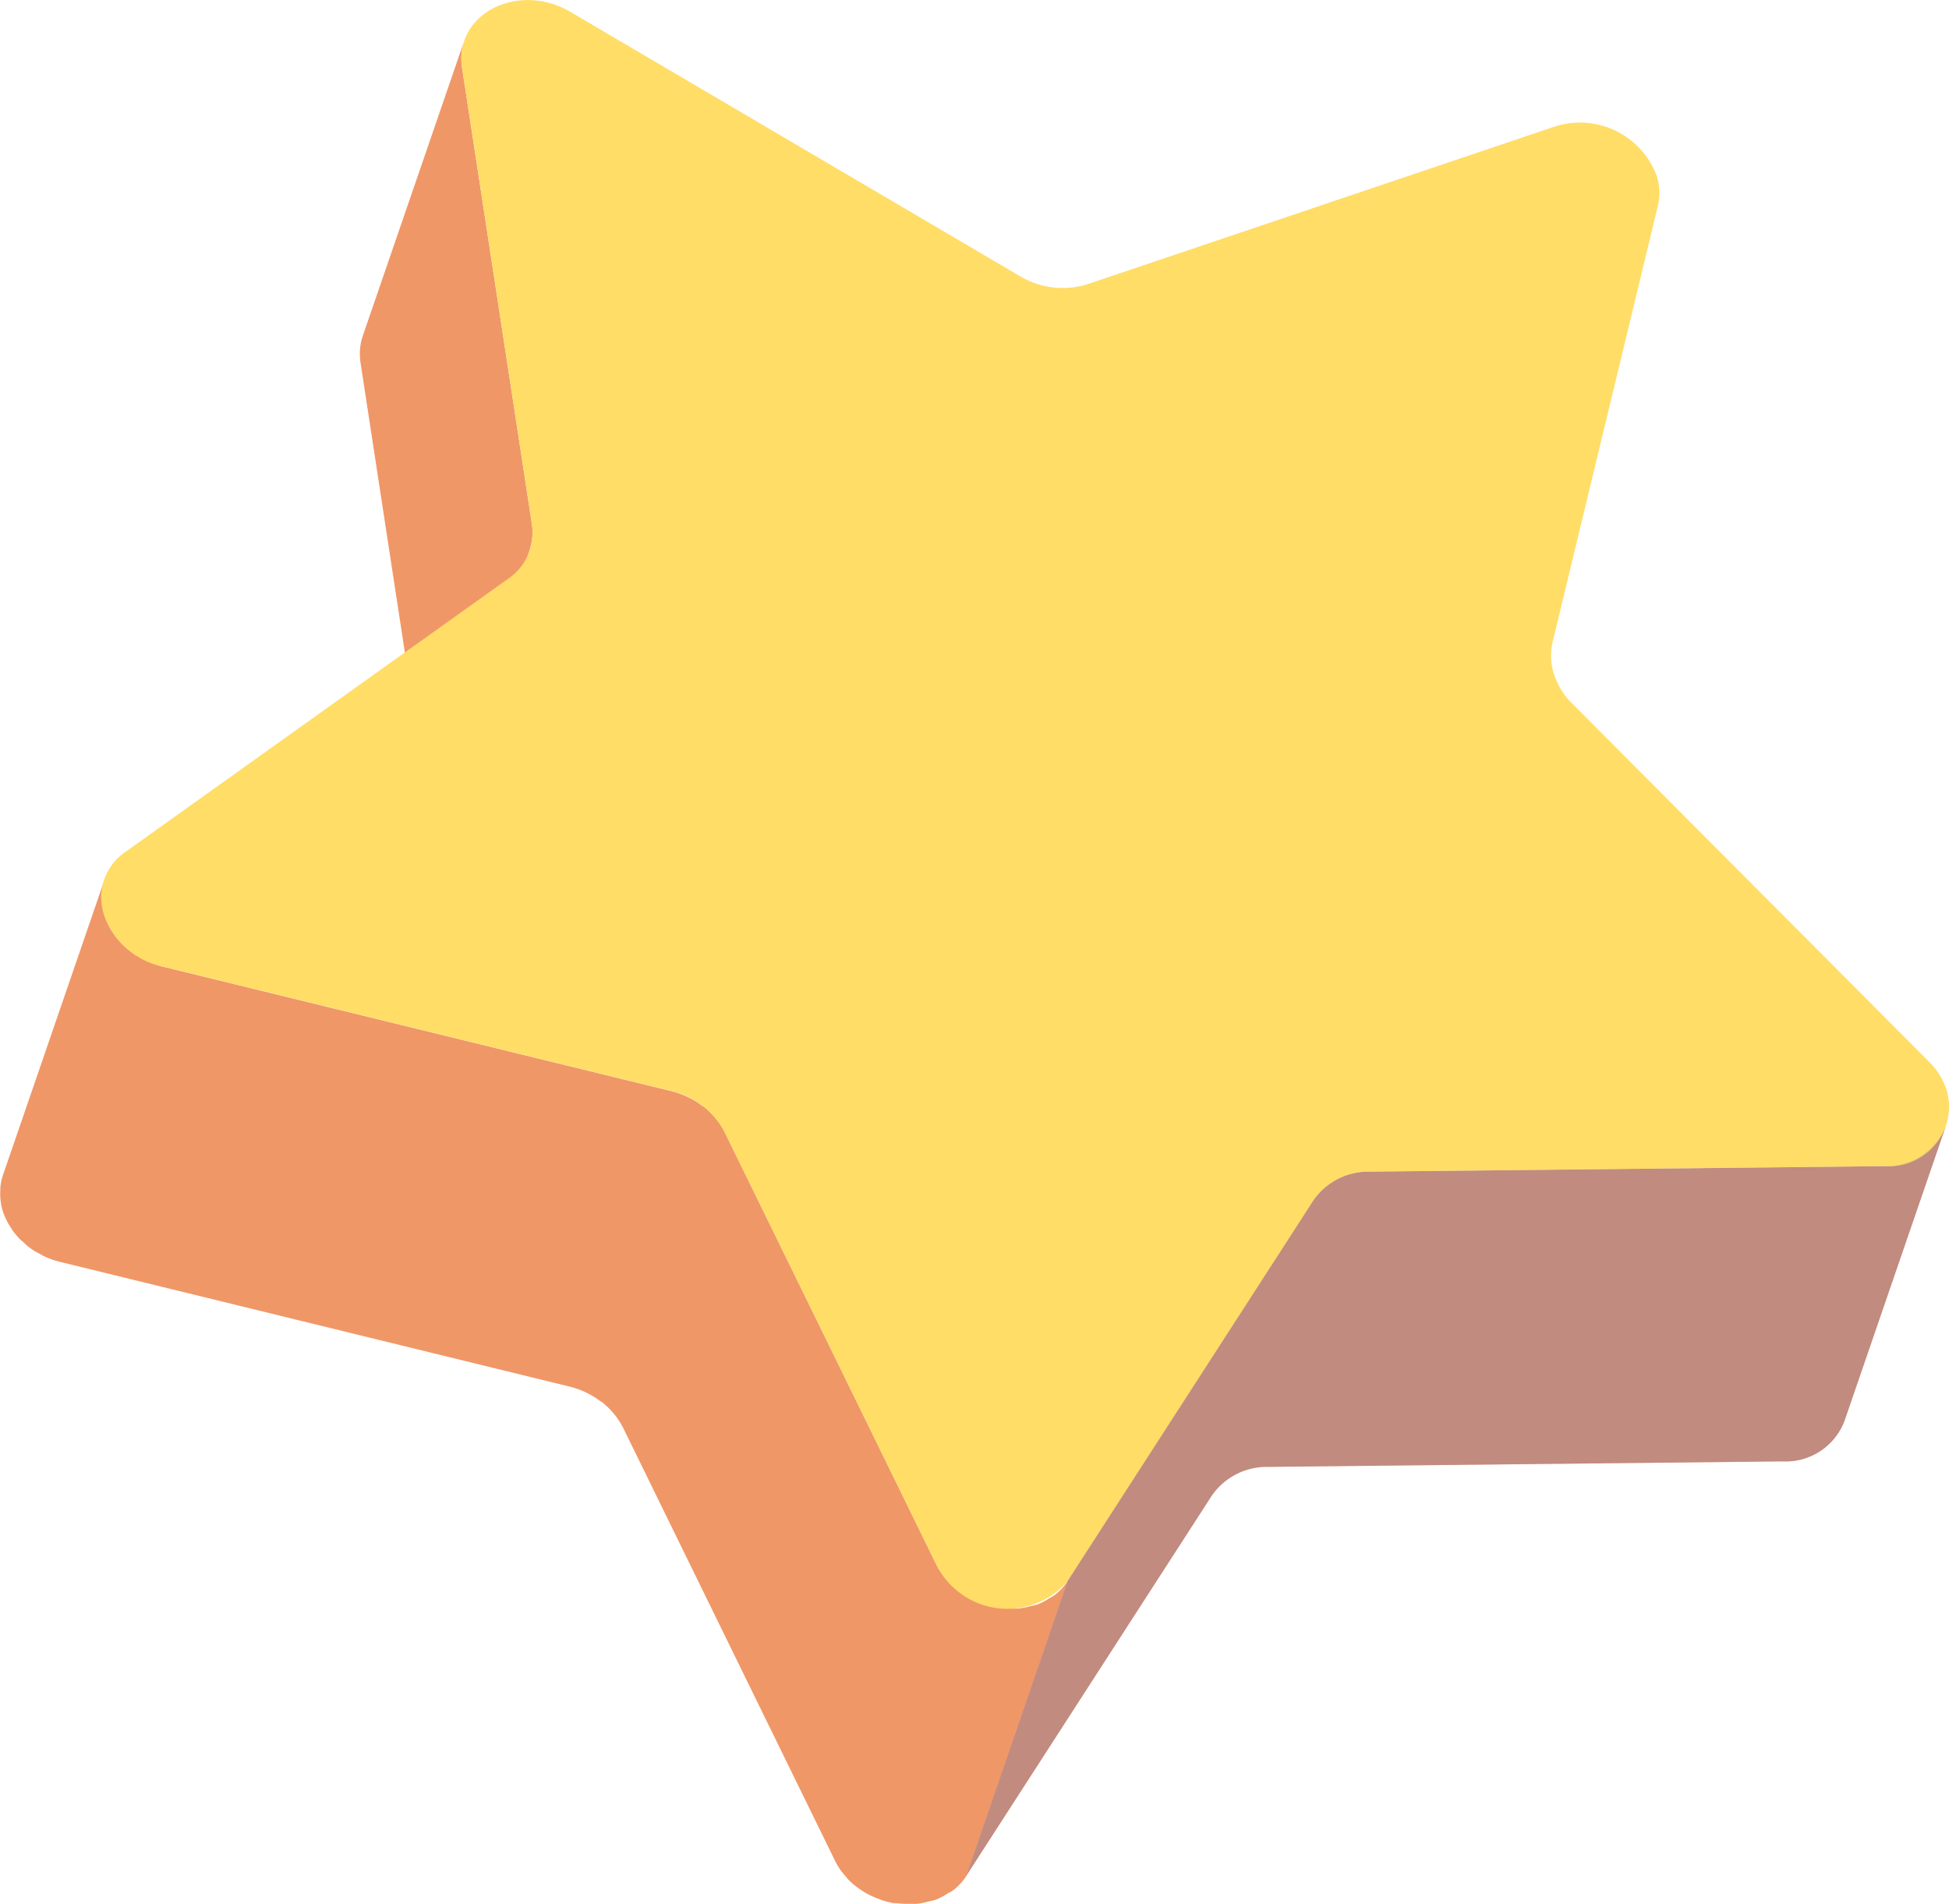
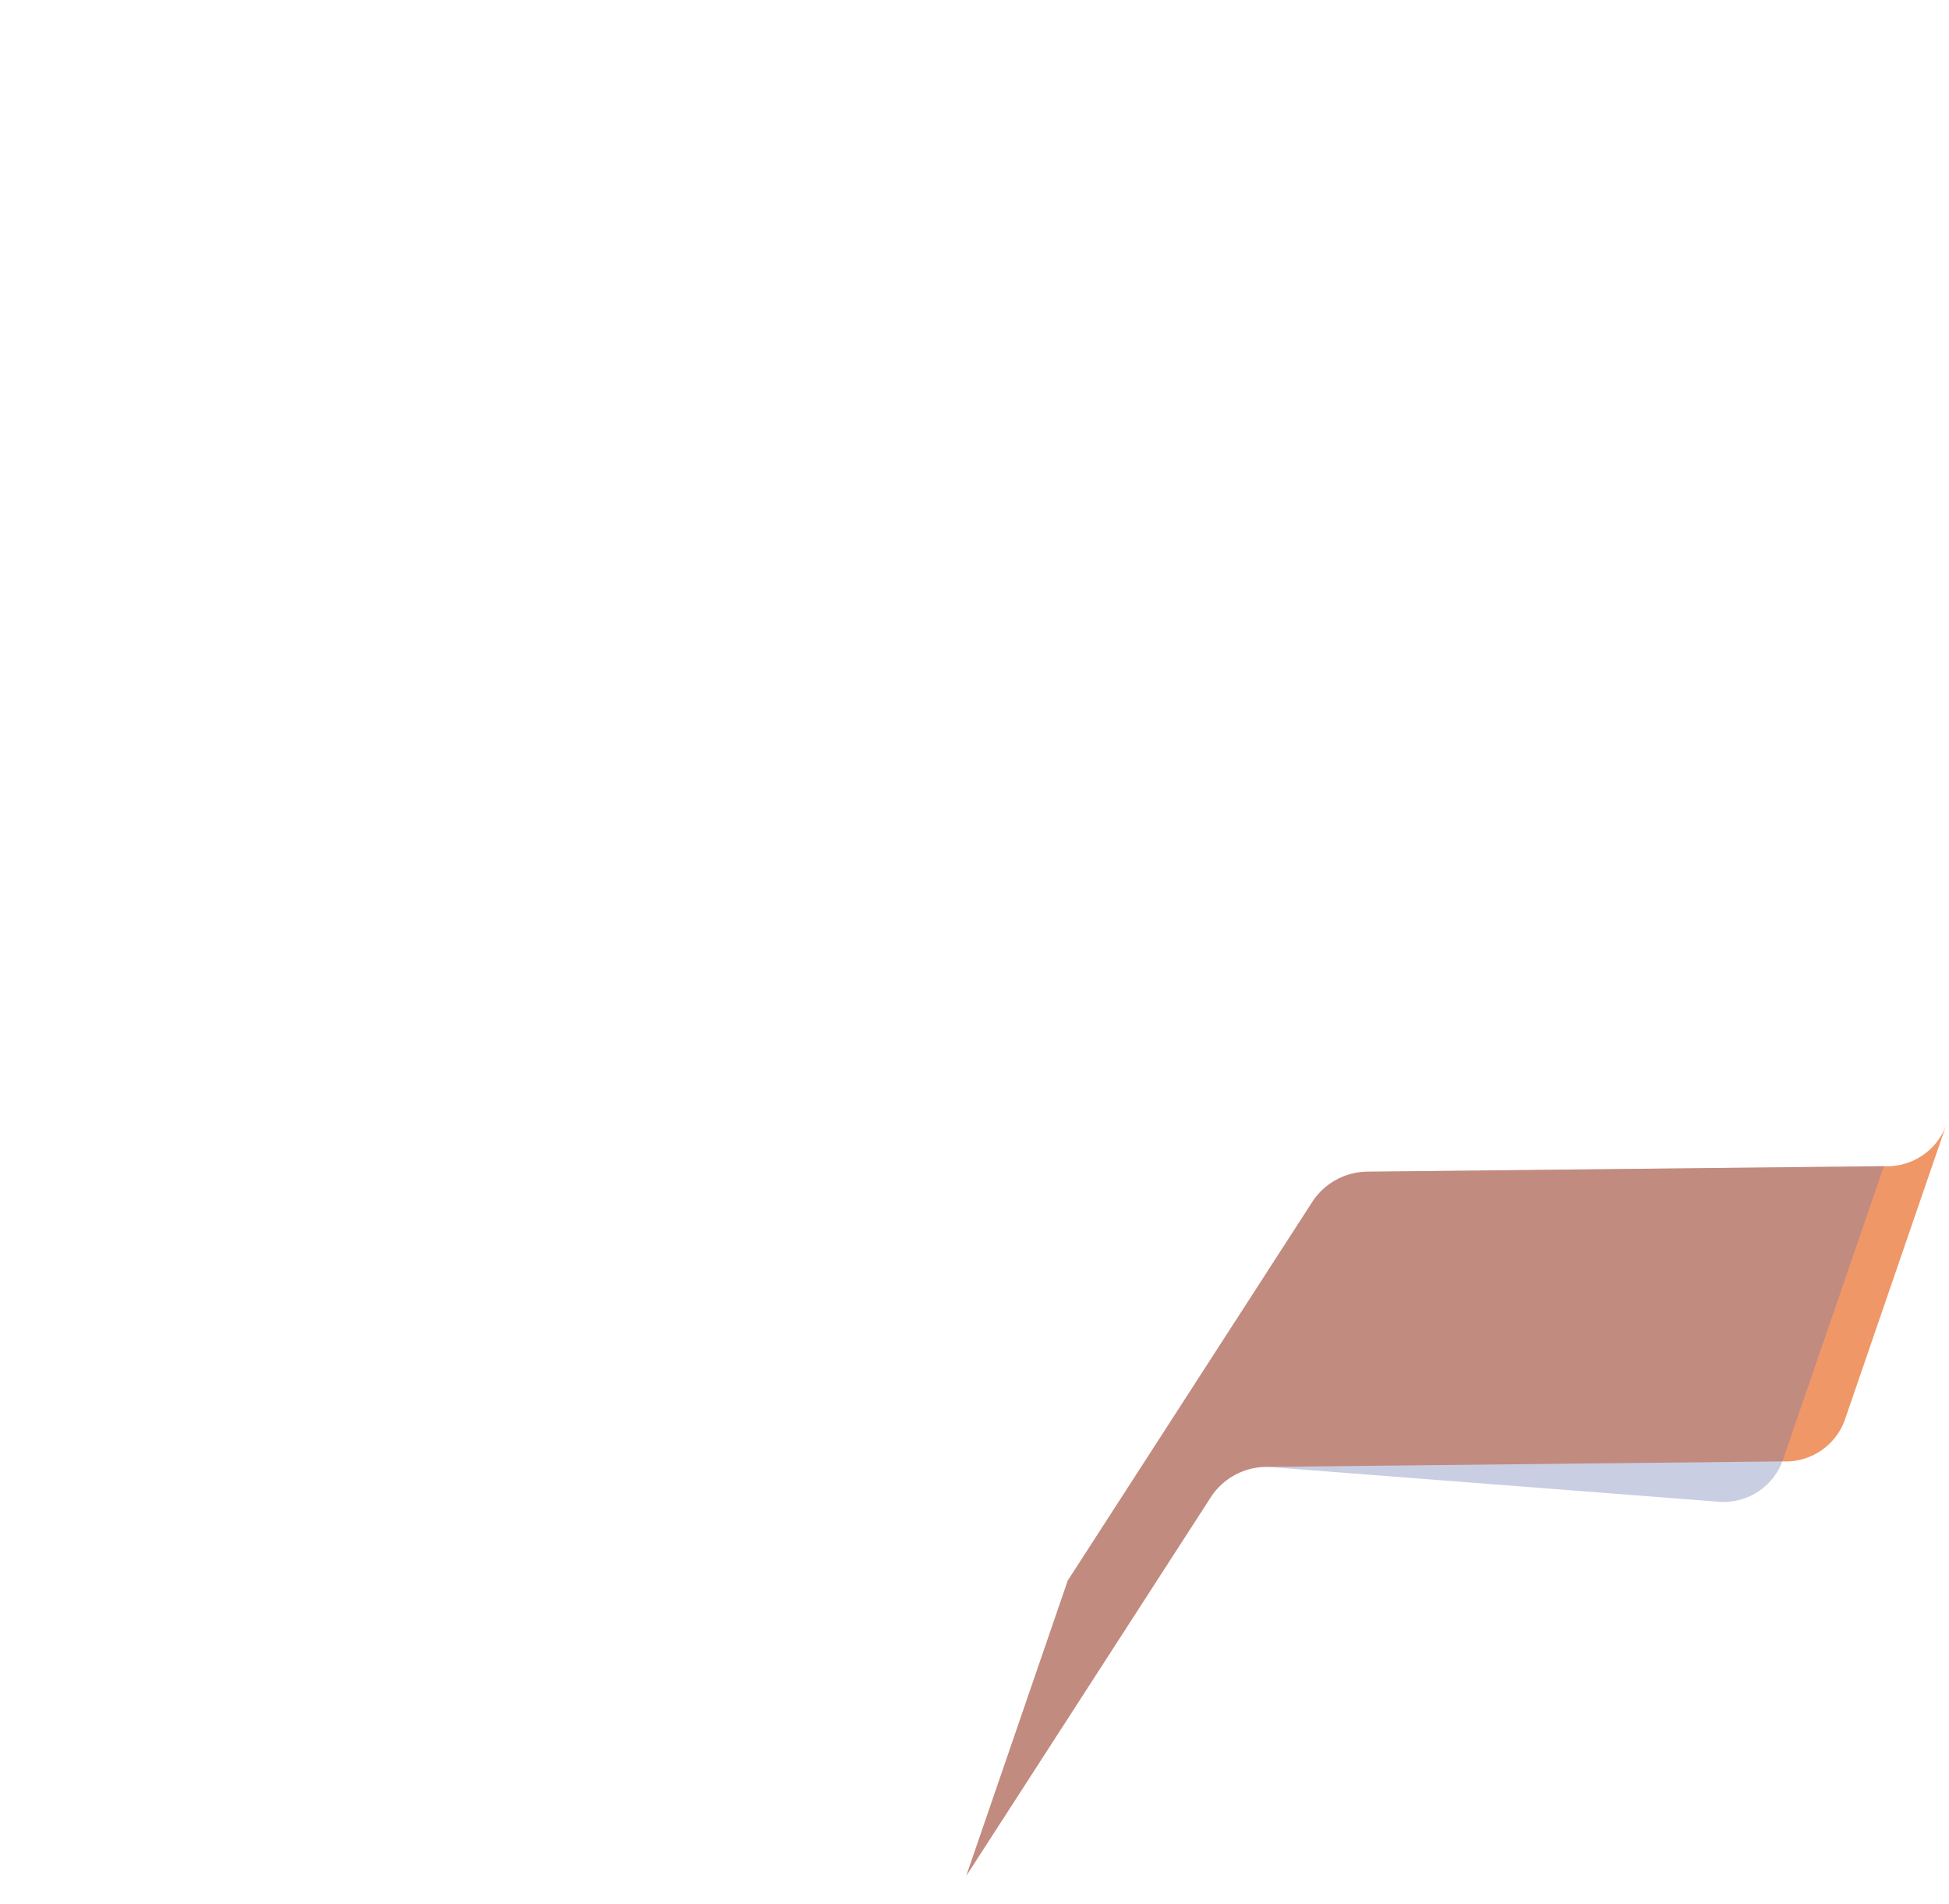
<svg xmlns="http://www.w3.org/2000/svg" xmlns:xlink="http://www.w3.org/1999/xlink" width="35.489" height="34.665" viewBox="0 0 35.489 34.665">
  <defs>
    <linearGradient id="linear-gradient" x1="-46.749" y1="6.49" x2="-42.184" y2="6.49" gradientUnits="objectBoundingBox">
      <stop offset="0" stop-color="#e68702" />
      <stop offset="1" stop-color="#e65102" />
    </linearGradient>
    <linearGradient id="linear-gradient-2" x1="-7.566" y1="6.615" x2="-6.925" y2="6.615" xlink:href="#linear-gradient" />
    <linearGradient id="linear-gradient-3" x1="-6.502" y1="4.214" x2="-5.43" y2="4.214" xlink:href="#linear-gradient" />
    <linearGradient id="linear-gradient-4" x1="-4.244" y1="3.571" x2="-3.341" y2="3.571" gradientUnits="objectBoundingBox">
      <stop offset="0" stop-color="#ff9b02" />
      <stop offset="1" stop-color="#ffc602" />
    </linearGradient>
  </defs>
  <g id="Group_100911" data-name="Group 100911" transform="translate(-588.887 -229.87)" opacity="0.6">
-     <path id="Path_51938" data-name="Path 51938" d="M595.62,244.667l-1.274-8.323a1.135,1.135,0,0,1-.008-.245,1.062,1.062,0,0,1,.037-.2l.013-.039,1.848-5.375a1.02,1.02,0,0,0-.042.484l1.274,8.323a1.067,1.067,0,0,1,.006.239,1.024,1.024,0,0,1-.039.2l-.012.04-1.848,5.374A1.042,1.042,0,0,0,595.62,244.667Z" transform="translate(1.105 0.125)" fill="url(#linear-gradient)" />
    <path id="Path_51939" data-name="Path 51939" d="M609.008,253.12a1.217,1.217,0,0,0-1.026.527l-4.468,6.918,1.848-5.375,4.468-6.918a1.218,1.218,0,0,1,1.026-.527l9.366-.1a1.146,1.146,0,0,0,1.131-.737l-1.848,5.375a1.145,1.145,0,0,1-1.131.737Z" transform="translate(2.968 3.457)" fill="url(#linear-gradient-2)" />
-     <path id="Path_51940" data-name="Path 51940" d="M606.136,261.646a1.272,1.272,0,0,1-.207.109,1.133,1.133,0,0,1-.14.034,1.243,1.243,0,0,1-.212.042c-.052,0-.1,0-.155,0a1.565,1.565,0,0,1-.213-.013c-.017,0-.034,0-.051,0a1.793,1.793,0,0,1-.224-.058l-.014-.006-.023-.01c-.047-.017-.094-.035-.14-.057a1.245,1.245,0,0,1-.153-.083l-.013-.008-.017-.013c-.037-.024-.075-.049-.109-.077a1.308,1.308,0,0,1-.137-.123l-.013-.017c-.011-.011-.018-.023-.028-.034a1.483,1.483,0,0,1-.1-.124,1.234,1.234,0,0,1-.094-.159l-3.863-7.892a1.421,1.421,0,0,0-.392-.469l-.008,0a1.539,1.539,0,0,0-.581-.277l-9.259-2.266c-.046-.011-.09-.024-.133-.038a1.851,1.851,0,0,1-.179-.072c-.017-.008-.031-.019-.048-.028l-.034-.018c-.024-.013-.048-.024-.071-.038a1.458,1.458,0,0,1-.14-.1c-.02-.016-.038-.035-.058-.052l-.034-.031c-.014-.013-.031-.025-.044-.04a1.389,1.389,0,0,1-.144-.174l-.01-.018a1.289,1.289,0,0,1-.158-.319,1.083,1.083,0,0,1-.044-.38c0-.013,0-.026,0-.04a.989.989,0,0,1,.037-.2l.012-.037,1.848-5.375a1,1,0,0,0-.045.272,1.085,1.085,0,0,0,.045.381,1.333,1.333,0,0,0,.356.551l.032.031a1.516,1.516,0,0,0,.269.189l.034.019a1.652,1.652,0,0,0,.361.137l9.259,2.266c.048.012.1.025.141.041a1.639,1.639,0,0,1,.171.07,1.277,1.277,0,0,1,.149.082,1.2,1.2,0,0,1,.12.084l.007,0,.013.01a1.25,1.25,0,0,1,.138.125,1.326,1.326,0,0,1,.242.336l3.863,7.891a1.332,1.332,0,0,0,.2.283c.01.011.017.023.026.032a1.365,1.365,0,0,0,.261.218l.017.013a1.537,1.537,0,0,0,.307.149l.022.008a1.706,1.706,0,0,0,.289.067,1.573,1.573,0,0,0,.212.013,1.349,1.349,0,0,0,.156,0,1.4,1.4,0,0,0,.212-.041,1.36,1.36,0,0,0,.138-.035,1.087,1.087,0,0,0,.206-.109.969.969,0,0,0,.1-.059,1.054,1.054,0,0,0,.244-.266l-1.848,5.375a1.054,1.054,0,0,1-.244.266C606.207,261.611,606.17,261.624,606.136,261.646Z" transform="translate(0 2.702)" fill="url(#linear-gradient-3)" />
    <g id="Group_100909" data-name="Group 100909" transform="translate(590.732 229.87)">
-       <path id="Path_51941" data-name="Path 51941" d="M590.473,246.537a1,1,0,0,1,.391-1.16l6.966-4.972a1.013,1.013,0,0,0,.432-.988l-1.274-8.323c-.142-.979,1.034-1.57,1.986-1l8.181,4.809a1.512,1.512,0,0,0,1.238.136l8.49-2.864a1.493,1.493,0,0,1,1.857.891,1.022,1.022,0,0,1,.02.562l-1.919,7.954a1.085,1.085,0,0,0,.03.561,1.321,1.321,0,0,0,.309.514L623.7,249.2a1.265,1.265,0,0,1,.319.511,1.086,1.086,0,0,1-1.136,1.391l-9.366.1a1.218,1.218,0,0,0-1.026.527l-4.468,6.918a1.443,1.443,0,0,1-2.39-.274l-3.863-7.891a1.481,1.481,0,0,0-.982-.752l-9.259-2.266A1.437,1.437,0,0,1,590.473,246.537Z" transform="translate(-590.42 -229.87)" fill="url(#linear-gradient-4)" />
-     </g>
-     <path id="Path_51943" data-name="Path 51943" d="M609.008,253.12a1.217,1.217,0,0,0-1.026.527l-4.468,6.918,1.848-5.375,4.468-6.918a1.218,1.218,0,0,1,1.026-.527l9.366-.1a1.146,1.146,0,0,0,1.131-.737l-1.848,5.375a1.145,1.145,0,0,1-1.131.737Z" transform="translate(2.968 3.457)" fill="#0c1d77" opacity="0.36" style="mix-blend-mode: overlay;isolation: isolate" />
+       </g>
+     <path id="Path_51943" data-name="Path 51943" d="M609.008,253.12a1.217,1.217,0,0,0-1.026.527l-4.468,6.918,1.848-5.375,4.468-6.918a1.218,1.218,0,0,1,1.026-.527l9.366-.1l-1.848,5.375a1.145,1.145,0,0,1-1.131.737Z" transform="translate(2.968 3.457)" fill="#0c1d77" opacity="0.36" style="mix-blend-mode: overlay;isolation: isolate" />
  </g>
</svg>